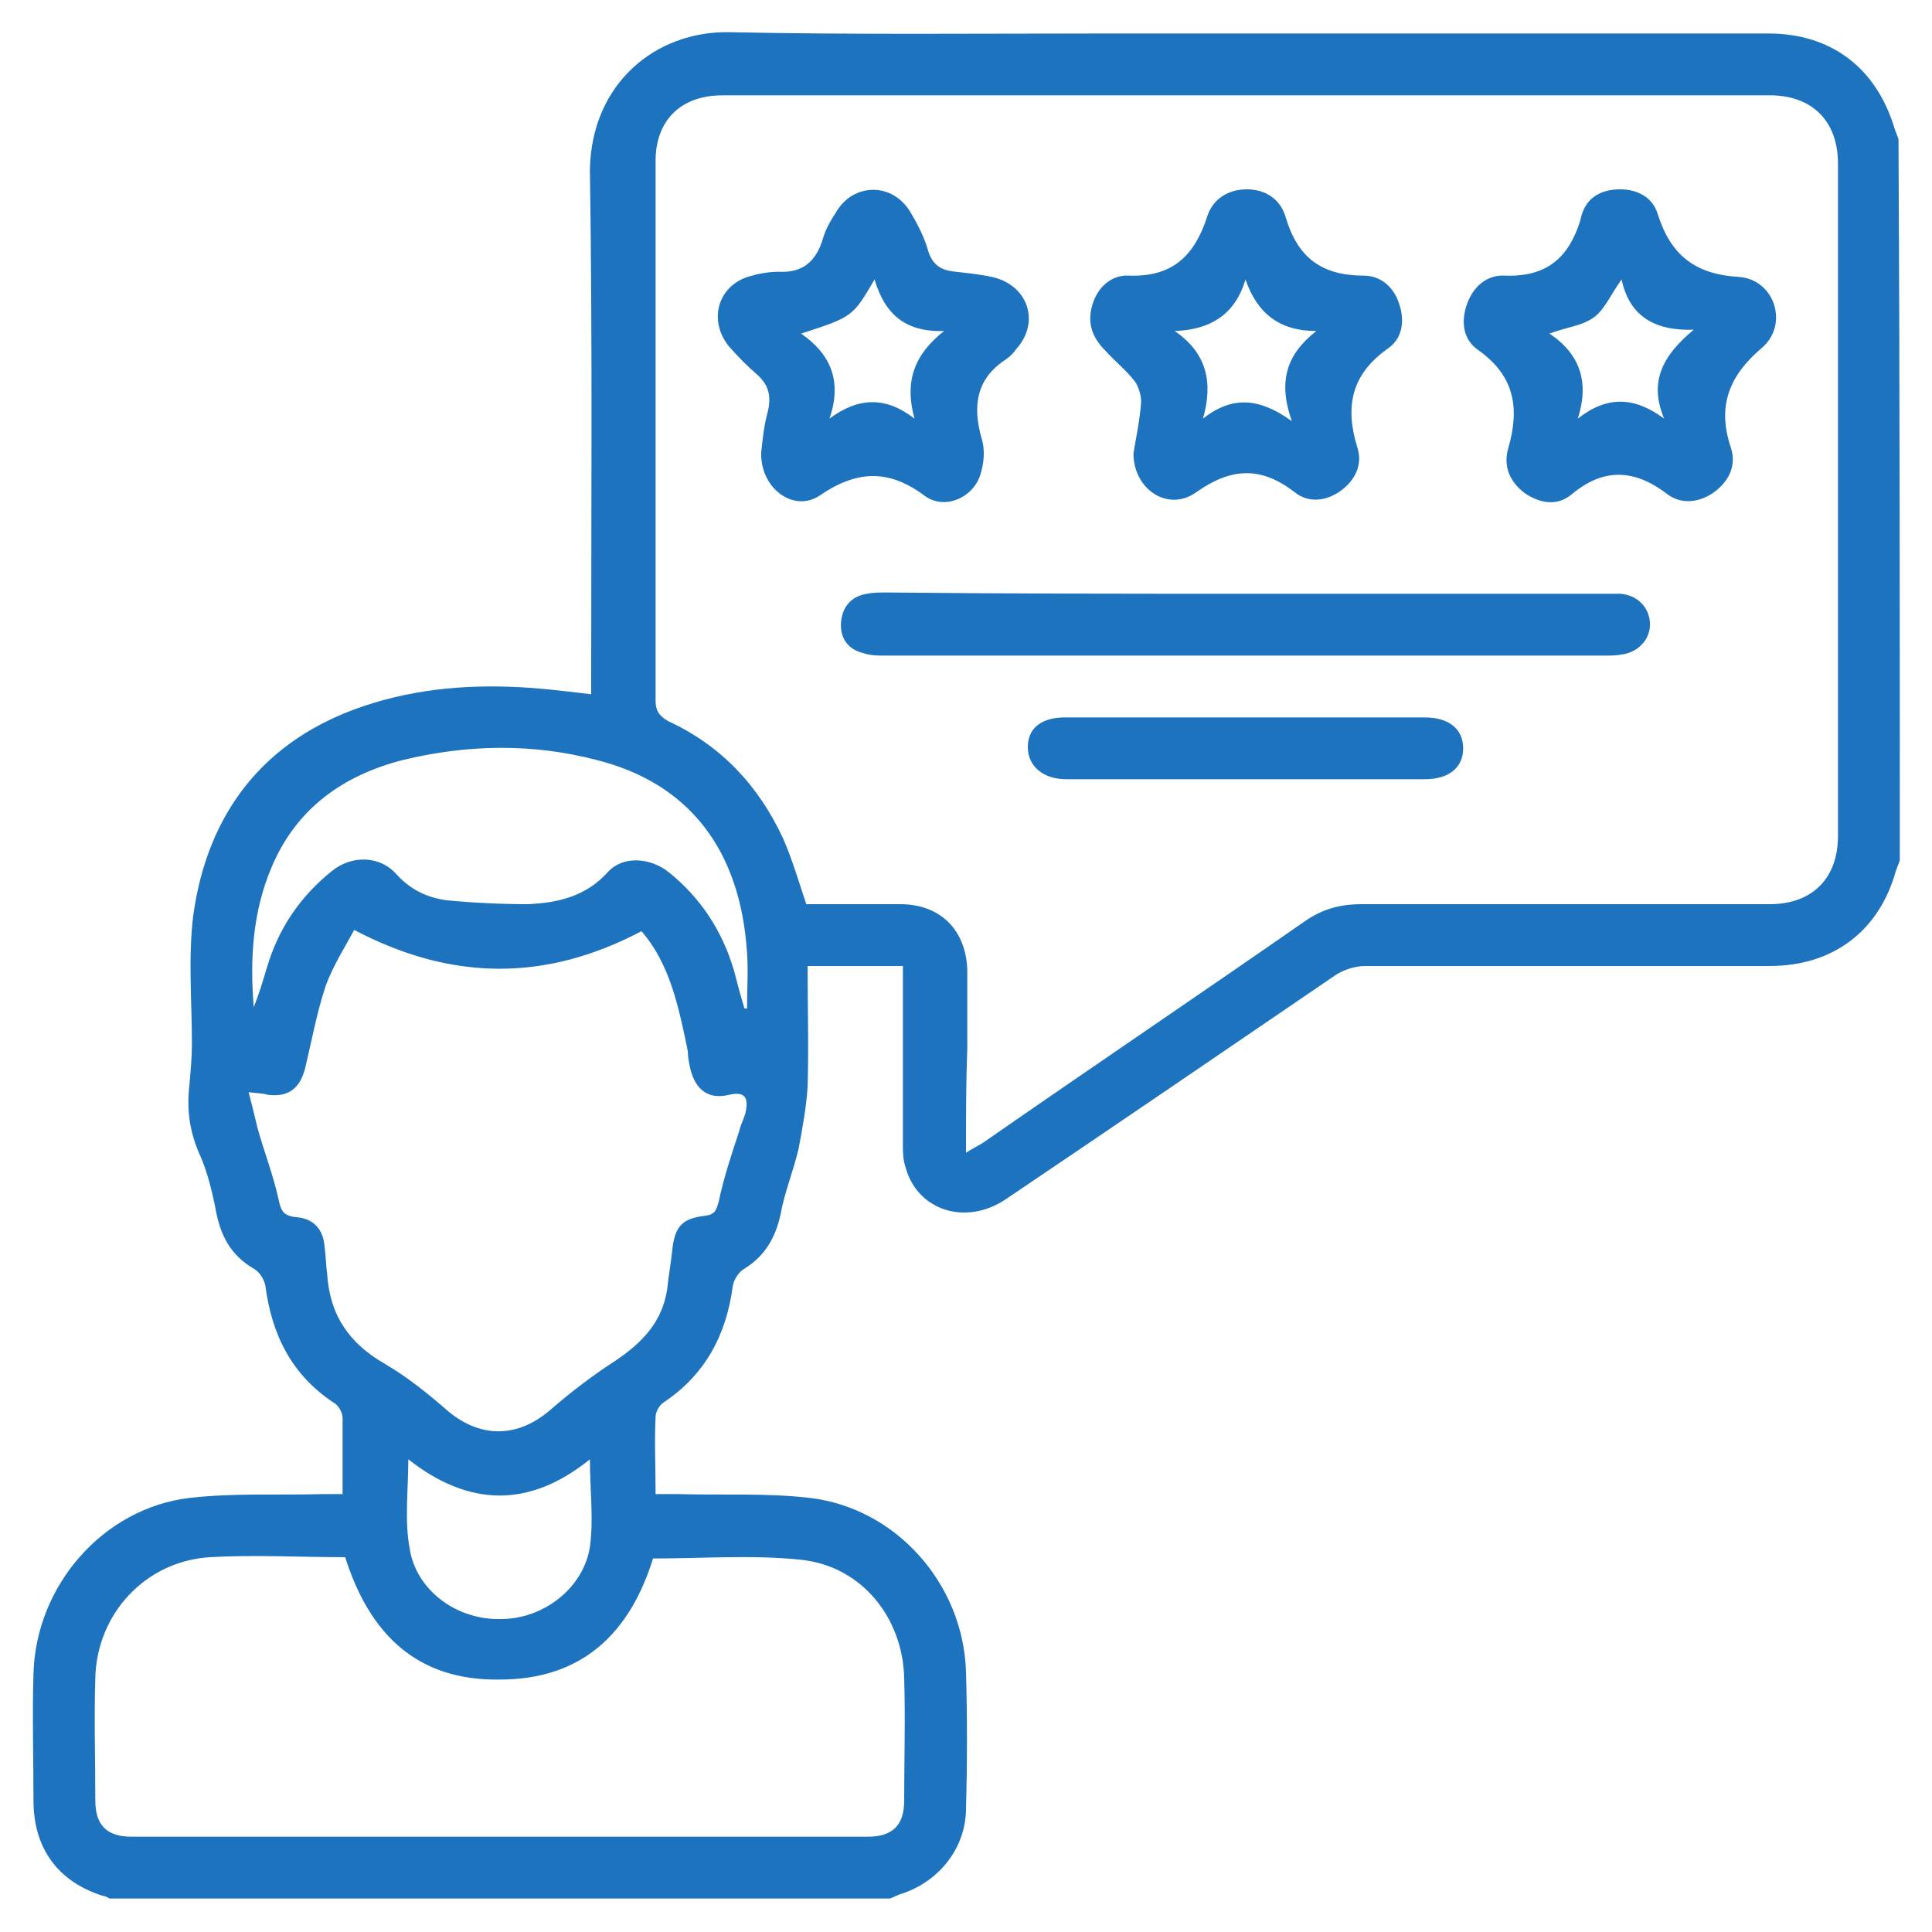
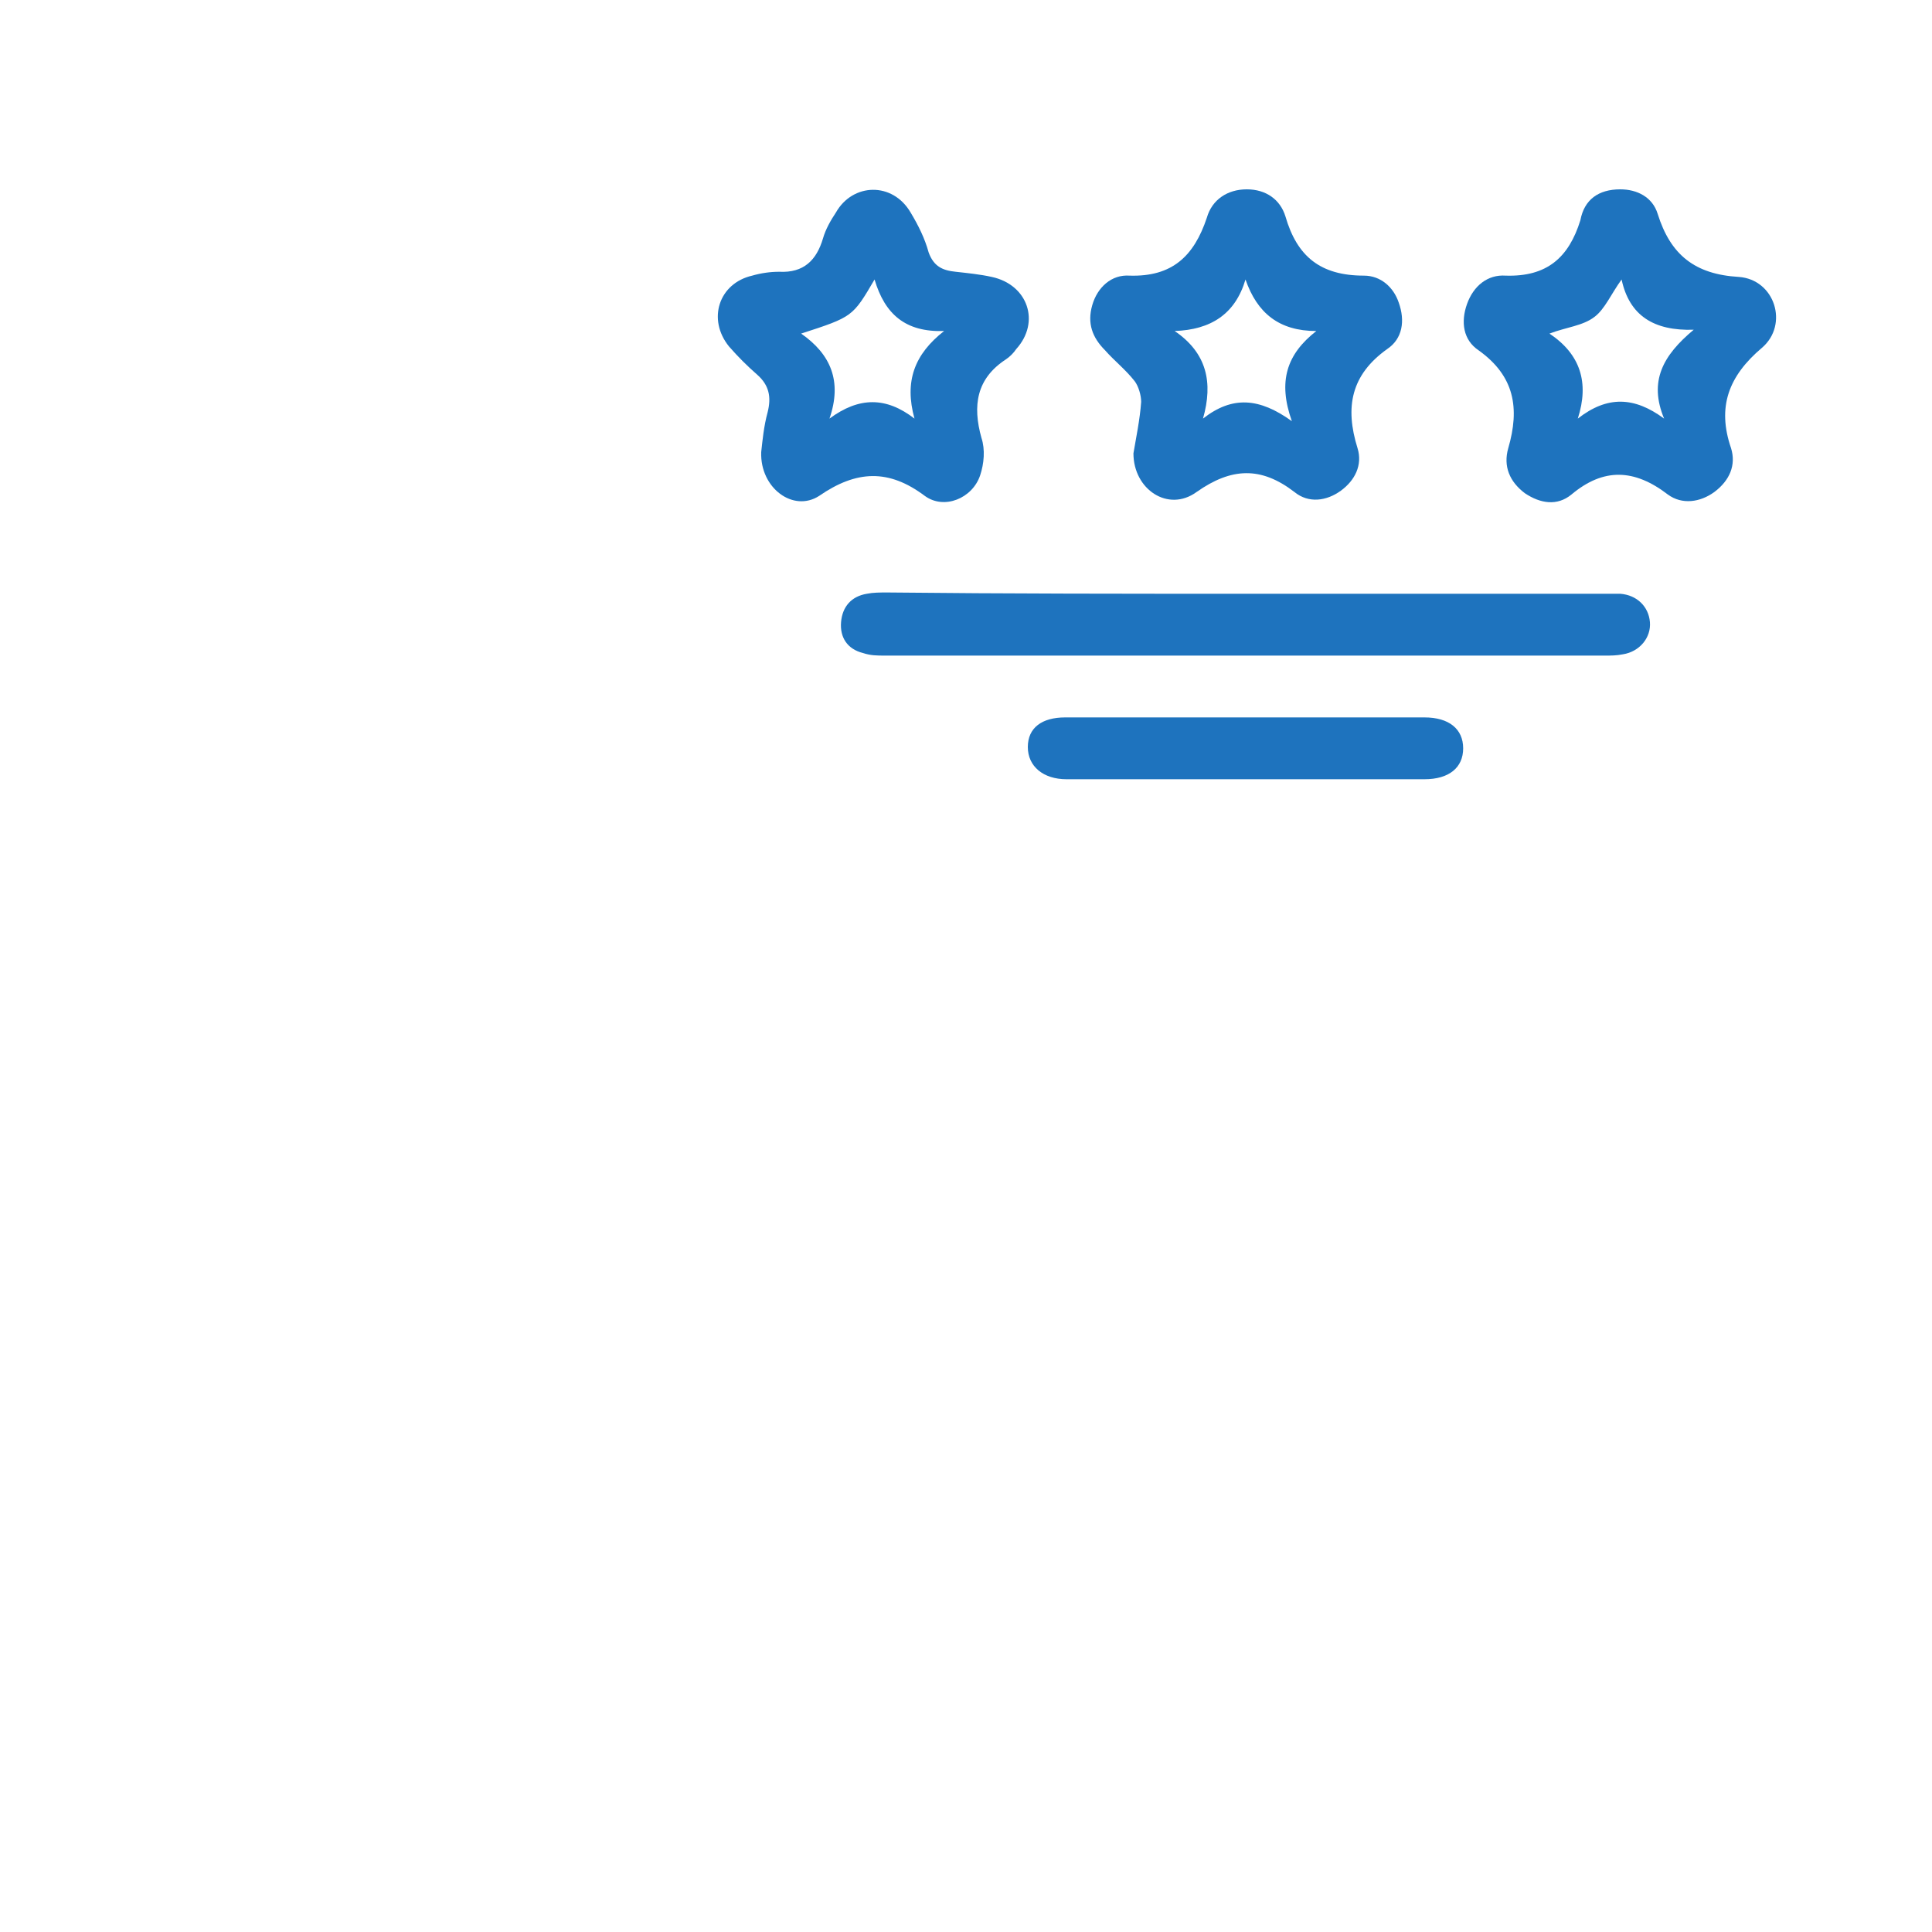
<svg xmlns="http://www.w3.org/2000/svg" version="1.1" id="Layer_1" x="0px" y="0px" viewBox="0 0 150 150" style="enable-background:new 0 0 150 150;" xml:space="preserve">
  <style type="text/css">
	.st0{fill:#1E73BE;}
</style>
  <g>
-     <path class="st0" d="M147.5,66.8c-0.1,0.3-0.2,0.5-0.3,0.8c-1.3,4.7-4.9,7.4-9.8,7.4c-10.5,0-20.9,0-31.4,0c-0.8,0-1.7,0.3-2.3,0.7   c-8.5,5.8-17,11.6-25.6,17.4c-3.1,2.1-6.9,0.9-7.8-2.5c-0.2-0.6-0.2-1.2-0.2-1.8c0-4.1,0-8.2,0-12.3c0-0.5,0-0.9,0-1.5   c-2.5,0-4.8,0-7.4,0c0,3.1,0.1,6.3,0,9.4c-0.1,1.6-0.4,3.2-0.7,4.8c-0.4,1.7-1.1,3.4-1.4,5.1c-0.4,1.8-1.2,3.2-2.8,4.2   c-0.4,0.2-0.8,0.8-0.9,1.3c-0.5,3.8-2.1,6.9-5.4,9.1c-0.3,0.2-0.6,0.7-0.6,1.1c-0.1,1.9,0,3.9,0,6c0.6,0,1.2,0,1.7,0   c3.4,0.1,6.9-0.1,10.3,0.3c6.7,0.8,11.9,6.7,12.1,13.5c0.1,3.5,0.1,7.1,0,10.6c0,3-2,5.6-4.9,6.6c-0.4,0.1-0.7,0.3-1,0.4   c-20.2,0-40.4,0-60.6,0c-0.2-0.1-0.3-0.2-0.5-0.2c-3.5-1.1-5.4-3.7-5.4-7.4c0-3.3-0.1-6.6,0-9.9c0.2-6.8,5.4-12.8,12.1-13.6   c3.4-0.4,7-0.2,10.4-0.3c0.5,0,1,0,1.5,0c0-2.1,0-4,0-5.9c0-0.4-0.3-1-0.7-1.2c-3.3-2.2-4.8-5.3-5.3-9.1c-0.1-0.5-0.5-1.1-0.9-1.3   c-1.7-1-2.5-2.4-2.9-4.3c-0.3-1.6-0.7-3.3-1.4-4.8c-0.7-1.7-0.9-3.3-0.7-5.1c0.1-1.1,0.2-2.2,0.2-3.3c0-3.3-0.3-6.6,0.1-9.9   c1.1-8,5.5-13.7,13.3-16.3c4.2-1.4,8.5-1.7,12.8-1.4c1.5,0.1,3.1,0.3,4.8,0.5c0-0.7,0-1.2,0-1.8c0-13,0.1-25.9-0.1-38.9   C45.9,6.5,50.9,2.4,56.6,2.5c9.7,0.2,19.4,0.1,29.1,0.1c17.2,0,34.4,0,51.6,0c4.9,0,8.4,2.7,9.8,7.4c0.1,0.3,0.2,0.5,0.3,0.8   C147.5,29.5,147.5,48.1,147.5,66.8z M75,89.5c0.6-0.4,1.1-0.6,1.5-0.9c8.2-5.7,16.5-11.3,24.7-17c1.4-1,2.8-1.4,4.5-1.4   c10.6,0,21.1,0,31.7,0c3.3,0,5.3-2,5.3-5.3c0-17.4,0-34.8,0-52.2c0-3.3-2-5.3-5.3-5.3c-27.1,0-54.2,0-81.3,0   c-3.2,0-5.2,1.9-5.2,5.1c0,14,0,27.9,0,41.9c0,0.8,0.3,1.2,1,1.6c4.1,1.9,7,5,8.9,9.1c0.7,1.6,1.2,3.3,1.8,5.1c2.4,0,4.8,0,7.3,0   c3.1,0,5.1,2,5.2,5.1c0,2,0,4.1,0,6.1C75,84,75,86.6,75,89.5z M26.8,120.9c-3.5,0-7-0.2-10.5,0c-5,0.3-8.8,4.4-8.9,9.4   c-0.1,3.2,0,6.3,0,9.5c0,1.9,0.9,2.8,2.8,2.8c19.1,0,38.1,0,57.2,0c1.9,0,2.8-0.9,2.8-2.8c0-3.2,0.1-6.3,0-9.5   c-0.1-4.7-3.3-8.7-8-9.2c-3.8-0.4-7.6-0.1-11.5-0.1c-1.8,5.8-5.5,9.4-11.9,9.4C32.4,130.5,28.7,126.9,26.8,120.9z M19.3,84.8   c0.3,1.1,0.5,2,0.7,2.8c0.5,1.8,1.2,3.6,1.6,5.4c0.2,0.9,0.3,1.4,1.4,1.5c1.3,0.1,2.1,0.9,2.2,2.3c0.1,0.7,0.1,1.4,0.2,2.1   c0.2,3.2,1.7,5.4,4.5,7c1.7,1,3.2,2.2,4.7,3.5c2.6,2.3,5.6,2.3,8.2,0c1.5-1.3,3.2-2.6,4.9-3.7c2.1-1.4,3.7-3,4.1-5.6   c0.1-1,0.3-2.1,0.4-3.1c0.2-1.8,0.8-2.4,2.5-2.6c0.8-0.1,0.9-0.4,1.1-1.1c0.4-1.9,1-3.7,1.6-5.5c0.1-0.5,0.4-1,0.5-1.5   c0.2-1,0-1.6-1.3-1.3c-1.6,0.4-2.6-0.4-3-2c-0.1-0.5-0.2-0.9-0.2-1.4c-0.7-3.4-1.4-6.8-3.6-9.3c-7.4,3.9-14.7,3.9-22.3-0.1   c-0.7,1.3-1.6,2.7-2.2,4.3c-0.7,2.1-1.1,4.3-1.6,6.4c-0.4,1.6-1.3,2.3-2.9,2.1C20.5,84.9,20.2,84.9,19.3,84.8z M57.8,78.3   c0.1,0,0.1,0,0.2,0c0-1.4,0.1-2.9,0-4.3C57.5,66,53.5,60.8,46.3,59c-5-1.3-10-1.2-15,0c-4.7,1.2-8.3,3.8-10.2,8.3   c-1.5,3.5-1.7,7.2-1.4,10.9c0.4-1,0.7-2,1-3c0.9-3.1,2.6-5.6,5.1-7.6c1.5-1.2,3.7-1.2,5,0.3c1.1,1.2,2.4,1.8,3.9,2   c2.1,0.2,4.2,0.3,6.3,0.3c2.3-0.1,4.5-0.6,6.2-2.5c1.2-1.3,3.3-1.1,4.7,0c2.5,2,4.2,4.6,5.1,7.7C57.2,76.2,57.5,77.3,57.8,78.3z    M45.8,113.3c-4.7,3.8-9.4,3.7-14.1,0c0,2.4-0.3,4.7,0.1,6.9c0.5,3.3,3.7,5.6,7.1,5.5c3.3,0,6.4-2.4,6.9-5.6   C46.1,117.9,45.8,115.7,45.8,113.3z" />
    <path class="st0" d="M88,35.2c0.2-1.2,0.5-2.6,0.6-4c0-0.5-0.2-1.2-0.5-1.6c-0.7-0.9-1.6-1.6-2.3-2.4c-1-1-1.4-2.1-1-3.5   c0.4-1.4,1.5-2.4,2.9-2.3c3.3,0.1,5-1.5,6-4.5c0.4-1.4,1.6-2.2,3.1-2.2c1.5,0,2.6,0.8,3,2.1c0.9,3.1,2.7,4.6,6.1,4.6   c1.3,0,2.3,0.9,2.7,2.1c0.5,1.4,0.3,2.8-0.9,3.6c-2.8,2-3.3,4.5-2.3,7.7c0.4,1.3-0.2,2.5-1.3,3.3c-1.1,0.8-2.5,1-3.6,0.1   c-2.6-2-4.9-1.9-7.6,0C90.7,39.8,88,38,88,35.2z M102.2,25.7c-2.9,0-4.6-1.4-5.5-4c-0.8,2.7-2.7,3.9-5.5,4c2.5,1.7,3,4,2.2,6.8   c2.3-1.8,4.4-1.6,6.9,0.2C99.2,29.6,99.9,27.5,102.2,25.7z" />
    <path class="st0" d="M59.1,35.1c0.1-0.9,0.2-2,0.5-3.1c0.3-1.2,0.1-2.1-0.8-2.9c-0.8-0.7-1.5-1.4-2.2-2.2c-1.7-2.1-0.8-4.9,1.8-5.5   c0.7-0.2,1.4-0.3,2.1-0.3c1.9,0.1,2.9-0.9,3.4-2.6c0.2-0.7,0.6-1.4,1-2c1.3-2.3,4.4-2.4,5.8,0c0.6,1,1.1,2,1.4,3.1   c0.4,1.1,1.1,1.4,2.1,1.5c0.9,0.1,1.9,0.2,2.8,0.4c2.8,0.6,3.8,3.5,1.9,5.6c-0.2,0.3-0.5,0.6-0.8,0.8c-2.3,1.5-2.6,3.6-1.9,6.1   c0.3,0.9,0.2,2-0.1,2.9c-0.6,1.8-2.8,2.7-4.3,1.6c-2.8-2.1-5.3-2-8.2,0C61.6,39.8,59,37.9,59.1,35.1z M73.3,25.7   c-3,0.1-4.6-1.3-5.4-4c-1.7,2.9-1.7,2.9-5.7,4.2c2.3,1.6,3.2,3.7,2.2,6.6c2.3-1.7,4.4-1.7,6.6,0C70.2,29.6,71,27.5,73.3,25.7z" />
    <path class="st0" d="M125.8,14.7c1.3,0,2.5,0.6,2.9,1.9c1,3.2,2.9,4.7,6.3,4.9c2.8,0.2,3.9,3.7,1.8,5.5c-2.6,2.2-3.5,4.6-2.4,7.8   c0.4,1.3-0.1,2.5-1.3,3.4c-1.1,0.8-2.5,1-3.6,0.2c-2.6-2-5-2.1-7.5,0c-1.1,0.9-2.4,0.7-3.6-0.1c-1.2-0.9-1.7-2.1-1.3-3.5   c0.9-3.1,0.5-5.6-2.3-7.6c-1.2-0.8-1.4-2.2-0.9-3.6c0.5-1.4,1.6-2.3,3-2.2c3.2,0.1,4.9-1.4,5.8-4.3C123,15.5,124.1,14.7,125.8,14.7   z M131.5,25.6c-3.1,0.1-5-1.1-5.6-3.9c-0.8,1.1-1.3,2.3-2.1,2.9c-0.9,0.7-2.2,0.8-3.5,1.3c2.4,1.6,3.1,3.8,2.2,6.6   c2.3-1.8,4.4-1.7,6.7,0C128,29.6,129.1,27.6,131.5,25.6z" />
    <path class="st0" d="M96.8,46.1c9.2,0,18.4,0,27.6,0c0.5,0,0.9,0,1.4,0c1.3,0.1,2.2,1,2.3,2.2c0.1,1.2-0.8,2.3-2.1,2.5   c-0.5,0.1-0.9,0.1-1.4,0.1c-18.6,0-37.3,0-55.9,0c-0.6,0-1.1,0-1.7-0.2c-1.2-0.3-1.8-1.2-1.7-2.4c0.1-1.2,0.8-2,2-2.2   c0.5-0.1,1-0.1,1.6-0.1C78.2,46.1,87.5,46.1,96.8,46.1z" />
    <path class="st0" d="M96.8,55.7c4.6,0,9.2,0,13.8,0c1.9,0,3,0.9,3,2.4c0,1.5-1.1,2.4-3,2.4c-9.3,0-18.6,0-27.8,0c-1.8,0-3-1-3-2.5   c0-1.5,1.1-2.3,2.9-2.3C87.4,55.7,92.1,55.7,96.8,55.7z" />
  </g>
</svg>